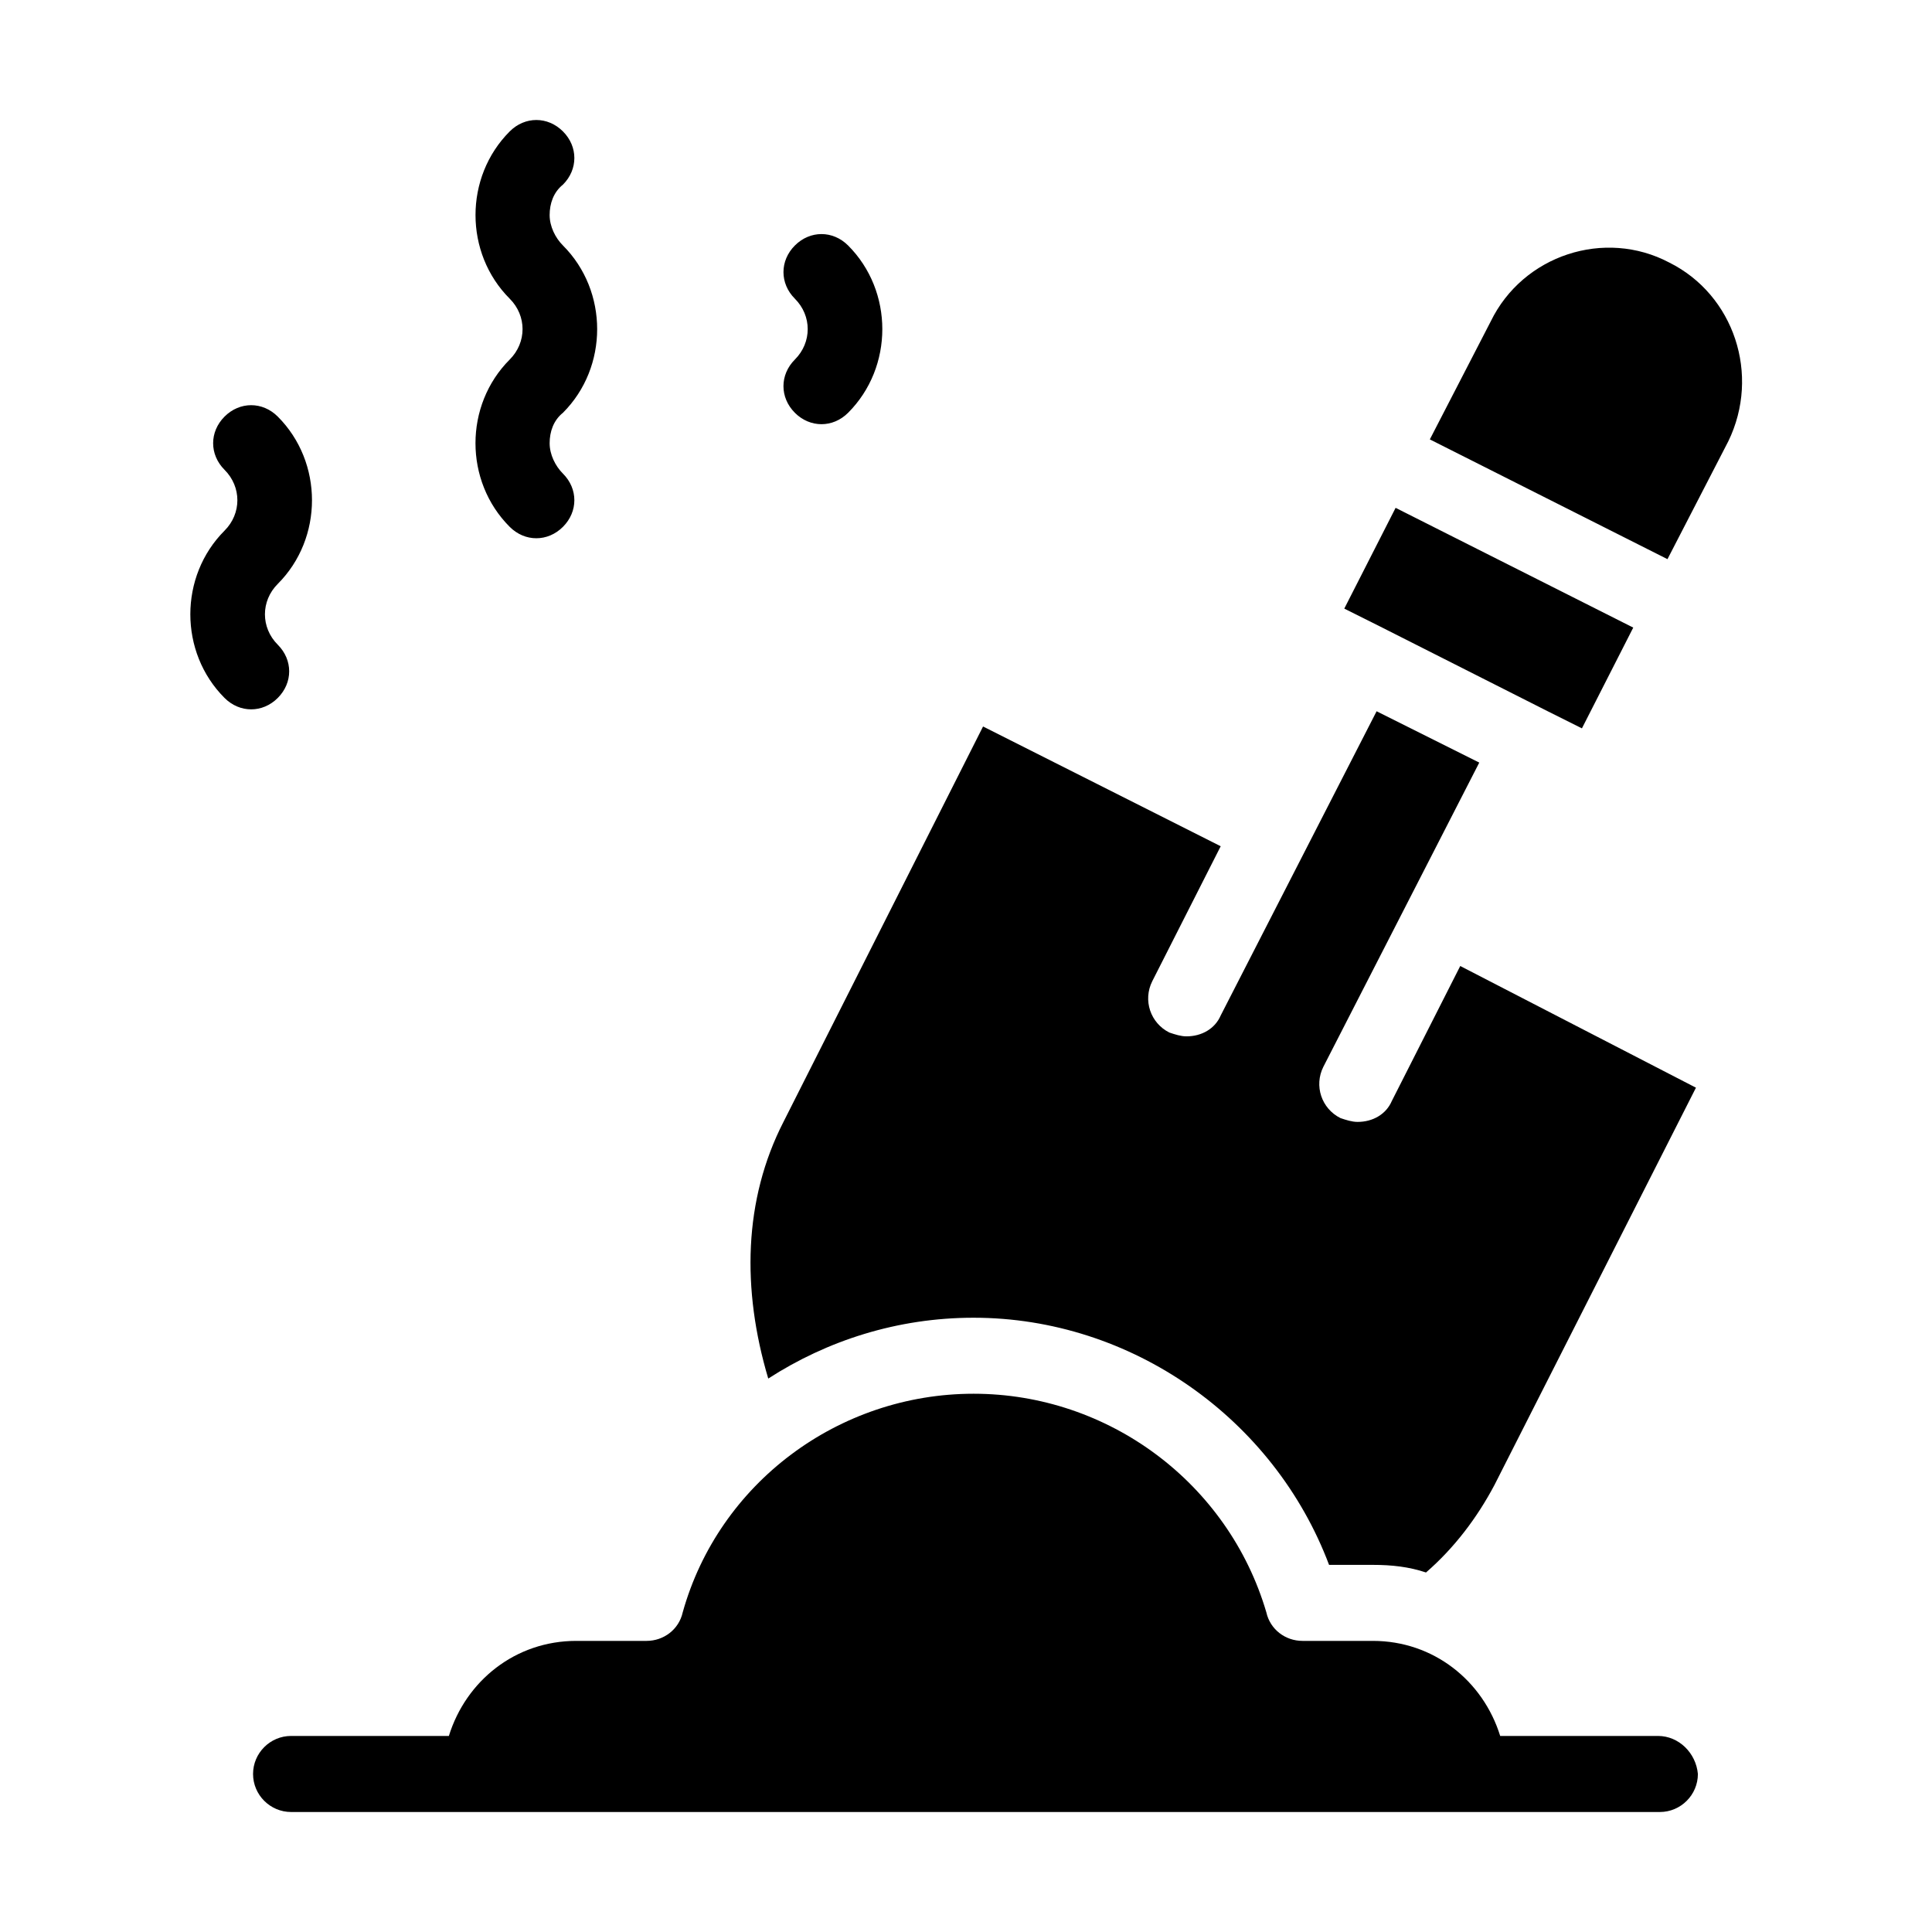
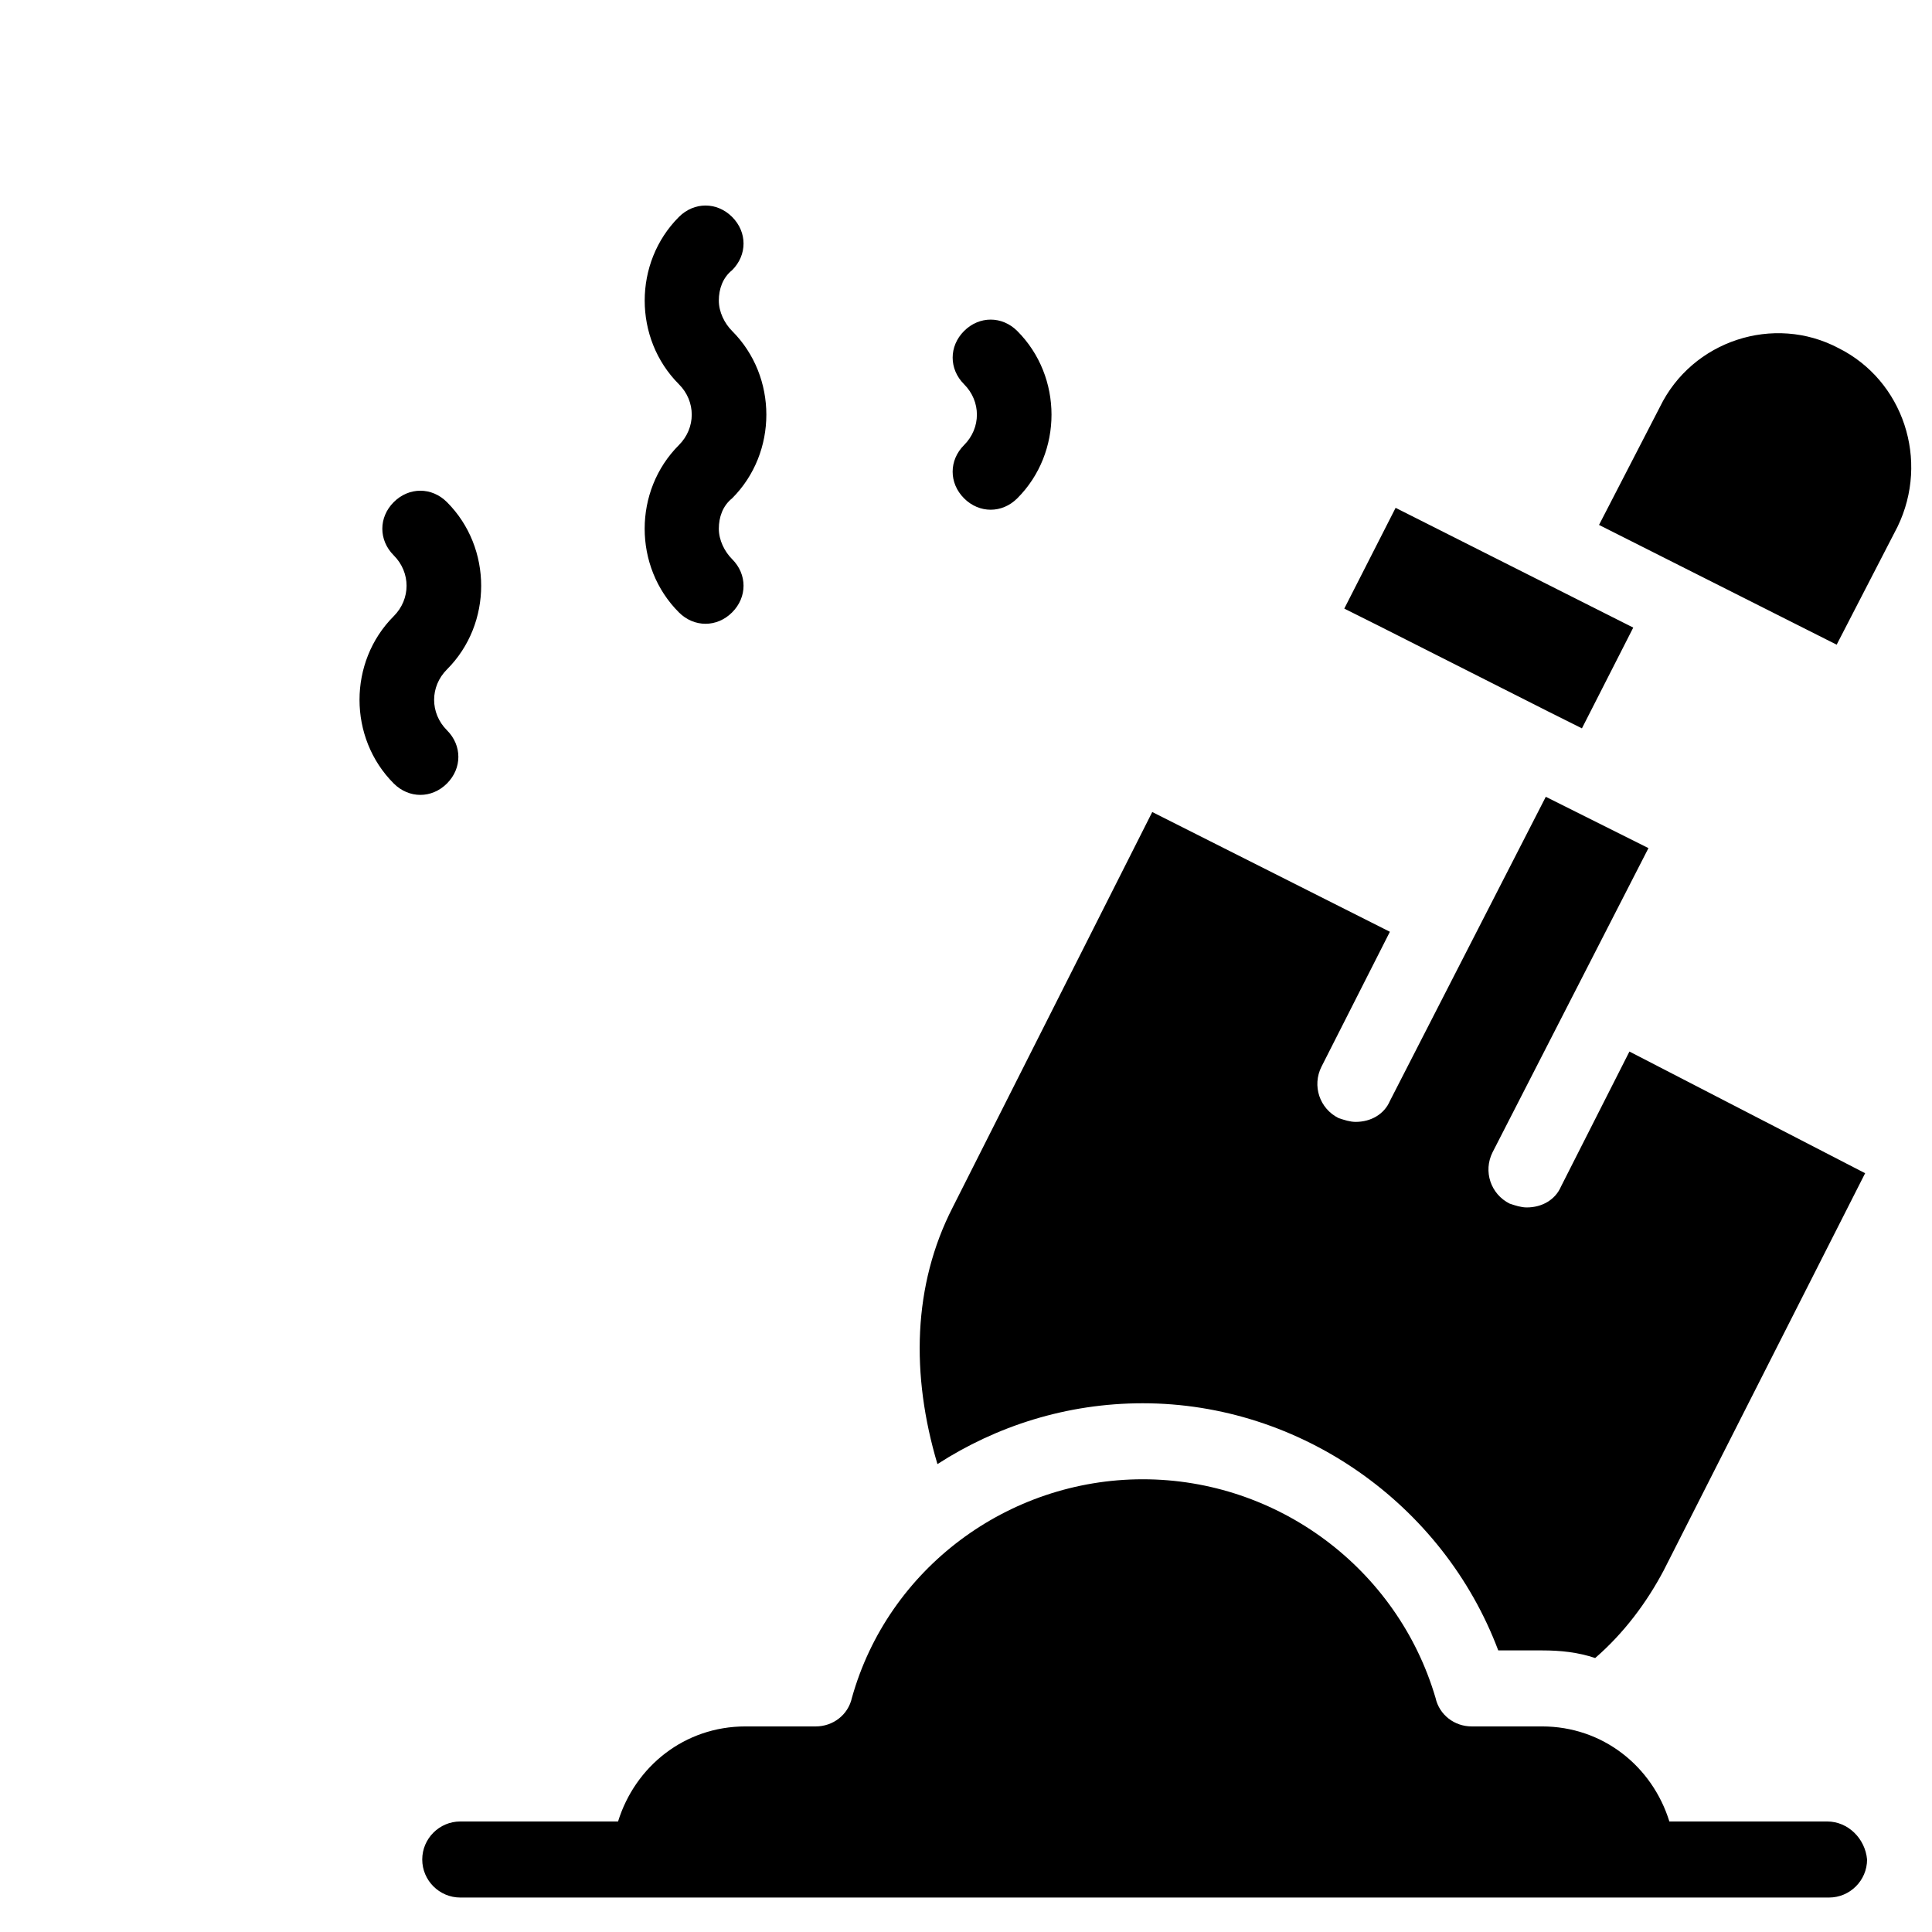
<svg xmlns="http://www.w3.org/2000/svg" fill="#000000" width="800px" height="800px" version="1.1" viewBox="144 144 512 512">
-   <path d="m509.32 309.82-9.07-4.535 13.602-26.703 62.977 31.738-13.602 26.703-9.07-4.535zm77.082-96.227c-17.129-9.07-38.793-2.016-47.359 15.617l-16.121 31.234 62.977 31.738 16.121-31.234c8.566-17.633 1.516-38.793-15.617-47.355zm-73.555 222.18c-1.512 3.527-5.039 5.543-9.07 5.543-1.512 0-3.023-0.504-4.535-1.008-5.039-2.519-7.055-8.566-4.535-13.602l41.316-80.613-27.207-13.602-41.312 80.609c-1.512 3.527-5.039 5.543-9.07 5.543-1.512 0-3.023-0.504-4.535-1.008-5.039-2.519-7.055-8.566-4.535-13.602l18.137-35.77-62.977-31.738-52.895 104.79c-10.578 20.656-11.082 44.336-4.031 68.016 15.617-10.078 34.258-16.121 54.41-16.121 41.816 0 79.602 26.703 94.211 65.496h11.586c5.039 0 9.574 0.504 14.105 2.016 7.559-6.551 13.602-14.609 18.137-23.176l53.402-105.3-62.465-32.246zm70.535 168.27h-41.816c-4.535-14.609-17.633-25.191-33.754-25.191h-18.641c-4.535 0-8.566-3.023-9.574-7.559-10.078-34.258-41.816-57.938-77.586-57.938-35.773 0-67.512 23.68-77.086 57.938-1.008 4.535-5.039 7.559-9.574 7.559h-18.641c-16.121 0-29.223 10.578-33.754 25.191h-41.816c-5.543 0-10.078 4.535-10.078 10.078 0 5.543 4.535 10.078 10.078 10.078h362.74c5.543 0 10.078-4.535 10.078-10.078-0.504-5.547-5.039-10.078-10.578-10.078zm-365.77-275.08c4.031-4.031 4.031-10.078 0-14.105-4.535-4.535-4.535-11.586 0-16.121 12.09-12.09 12.09-32.242 0-44.336-4.031-4.031-10.078-4.031-14.105 0-4.031 4.031-4.031 10.078 0 14.105 4.535 4.535 4.535 11.586 0 16.121-12.09 12.09-12.09 32.242 0 44.336 2.016 2.016 4.535 3.023 7.055 3.023 2.516 0 5.035-1.008 7.051-3.023zm61.465-45.344c2.016 2.016 4.535 3.023 7.055 3.023s5.039-1.008 7.055-3.023c4.031-4.031 4.031-10.078 0-14.105-2.016-2.016-3.527-5.039-3.527-8.062 0-3.023 1.008-6.047 3.527-8.062 12.09-12.09 12.09-32.242 0-44.336-2.016-2.016-3.527-5.039-3.527-8.062 0-3.023 1.008-6.047 3.527-8.062 4.031-4.031 4.031-10.078 0-14.105-4.031-4.031-10.078-4.031-14.105 0-12.09 12.09-12.09 32.242 0 44.336 4.535 4.535 4.535 11.586 0 16.121-12.098 12.098-12.098 32.25-0.004 44.34zm75.57-30.227c2.016 2.016 4.535 3.023 7.055 3.023 2.519 0 5.039-1.008 7.055-3.023 12.09-12.09 12.09-32.242 0-44.336-4.031-4.031-10.078-4.031-14.105 0-4.031 4.031-4.031 10.078 0 14.105 4.535 4.535 4.535 11.586 0 16.121-4.035 4.031-4.035 10.078-0.004 14.109z" />
+   <path d="m509.32 309.82-9.07-4.535 13.602-26.703 62.977 31.738-13.602 26.703-9.07-4.535m77.082-96.227c-17.129-9.07-38.793-2.016-47.359 15.617l-16.121 31.234 62.977 31.738 16.121-31.234c8.566-17.633 1.516-38.793-15.617-47.355zm-73.555 222.18c-1.512 3.527-5.039 5.543-9.07 5.543-1.512 0-3.023-0.504-4.535-1.008-5.039-2.519-7.055-8.566-4.535-13.602l41.316-80.613-27.207-13.602-41.312 80.609c-1.512 3.527-5.039 5.543-9.07 5.543-1.512 0-3.023-0.504-4.535-1.008-5.039-2.519-7.055-8.566-4.535-13.602l18.137-35.77-62.977-31.738-52.895 104.79c-10.578 20.656-11.082 44.336-4.031 68.016 15.617-10.078 34.258-16.121 54.41-16.121 41.816 0 79.602 26.703 94.211 65.496h11.586c5.039 0 9.574 0.504 14.105 2.016 7.559-6.551 13.602-14.609 18.137-23.176l53.402-105.3-62.465-32.246zm70.535 168.27h-41.816c-4.535-14.609-17.633-25.191-33.754-25.191h-18.641c-4.535 0-8.566-3.023-9.574-7.559-10.078-34.258-41.816-57.938-77.586-57.938-35.773 0-67.512 23.68-77.086 57.938-1.008 4.535-5.039 7.559-9.574 7.559h-18.641c-16.121 0-29.223 10.578-33.754 25.191h-41.816c-5.543 0-10.078 4.535-10.078 10.078 0 5.543 4.535 10.078 10.078 10.078h362.74c5.543 0 10.078-4.535 10.078-10.078-0.504-5.547-5.039-10.078-10.578-10.078zm-365.77-275.08c4.031-4.031 4.031-10.078 0-14.105-4.535-4.535-4.535-11.586 0-16.121 12.09-12.09 12.09-32.242 0-44.336-4.031-4.031-10.078-4.031-14.105 0-4.031 4.031-4.031 10.078 0 14.105 4.535 4.535 4.535 11.586 0 16.121-12.09 12.09-12.09 32.242 0 44.336 2.016 2.016 4.535 3.023 7.055 3.023 2.516 0 5.035-1.008 7.051-3.023zm61.465-45.344c2.016 2.016 4.535 3.023 7.055 3.023s5.039-1.008 7.055-3.023c4.031-4.031 4.031-10.078 0-14.105-2.016-2.016-3.527-5.039-3.527-8.062 0-3.023 1.008-6.047 3.527-8.062 12.09-12.09 12.09-32.242 0-44.336-2.016-2.016-3.527-5.039-3.527-8.062 0-3.023 1.008-6.047 3.527-8.062 4.031-4.031 4.031-10.078 0-14.105-4.031-4.031-10.078-4.031-14.105 0-12.09 12.09-12.09 32.242 0 44.336 4.535 4.535 4.535 11.586 0 16.121-12.098 12.098-12.098 32.25-0.004 44.34zm75.57-30.227c2.016 2.016 4.535 3.023 7.055 3.023 2.519 0 5.039-1.008 7.055-3.023 12.09-12.09 12.09-32.242 0-44.336-4.031-4.031-10.078-4.031-14.105 0-4.031 4.031-4.031 10.078 0 14.105 4.535 4.535 4.535 11.586 0 16.121-4.035 4.031-4.035 10.078-0.004 14.109z" />
</svg>